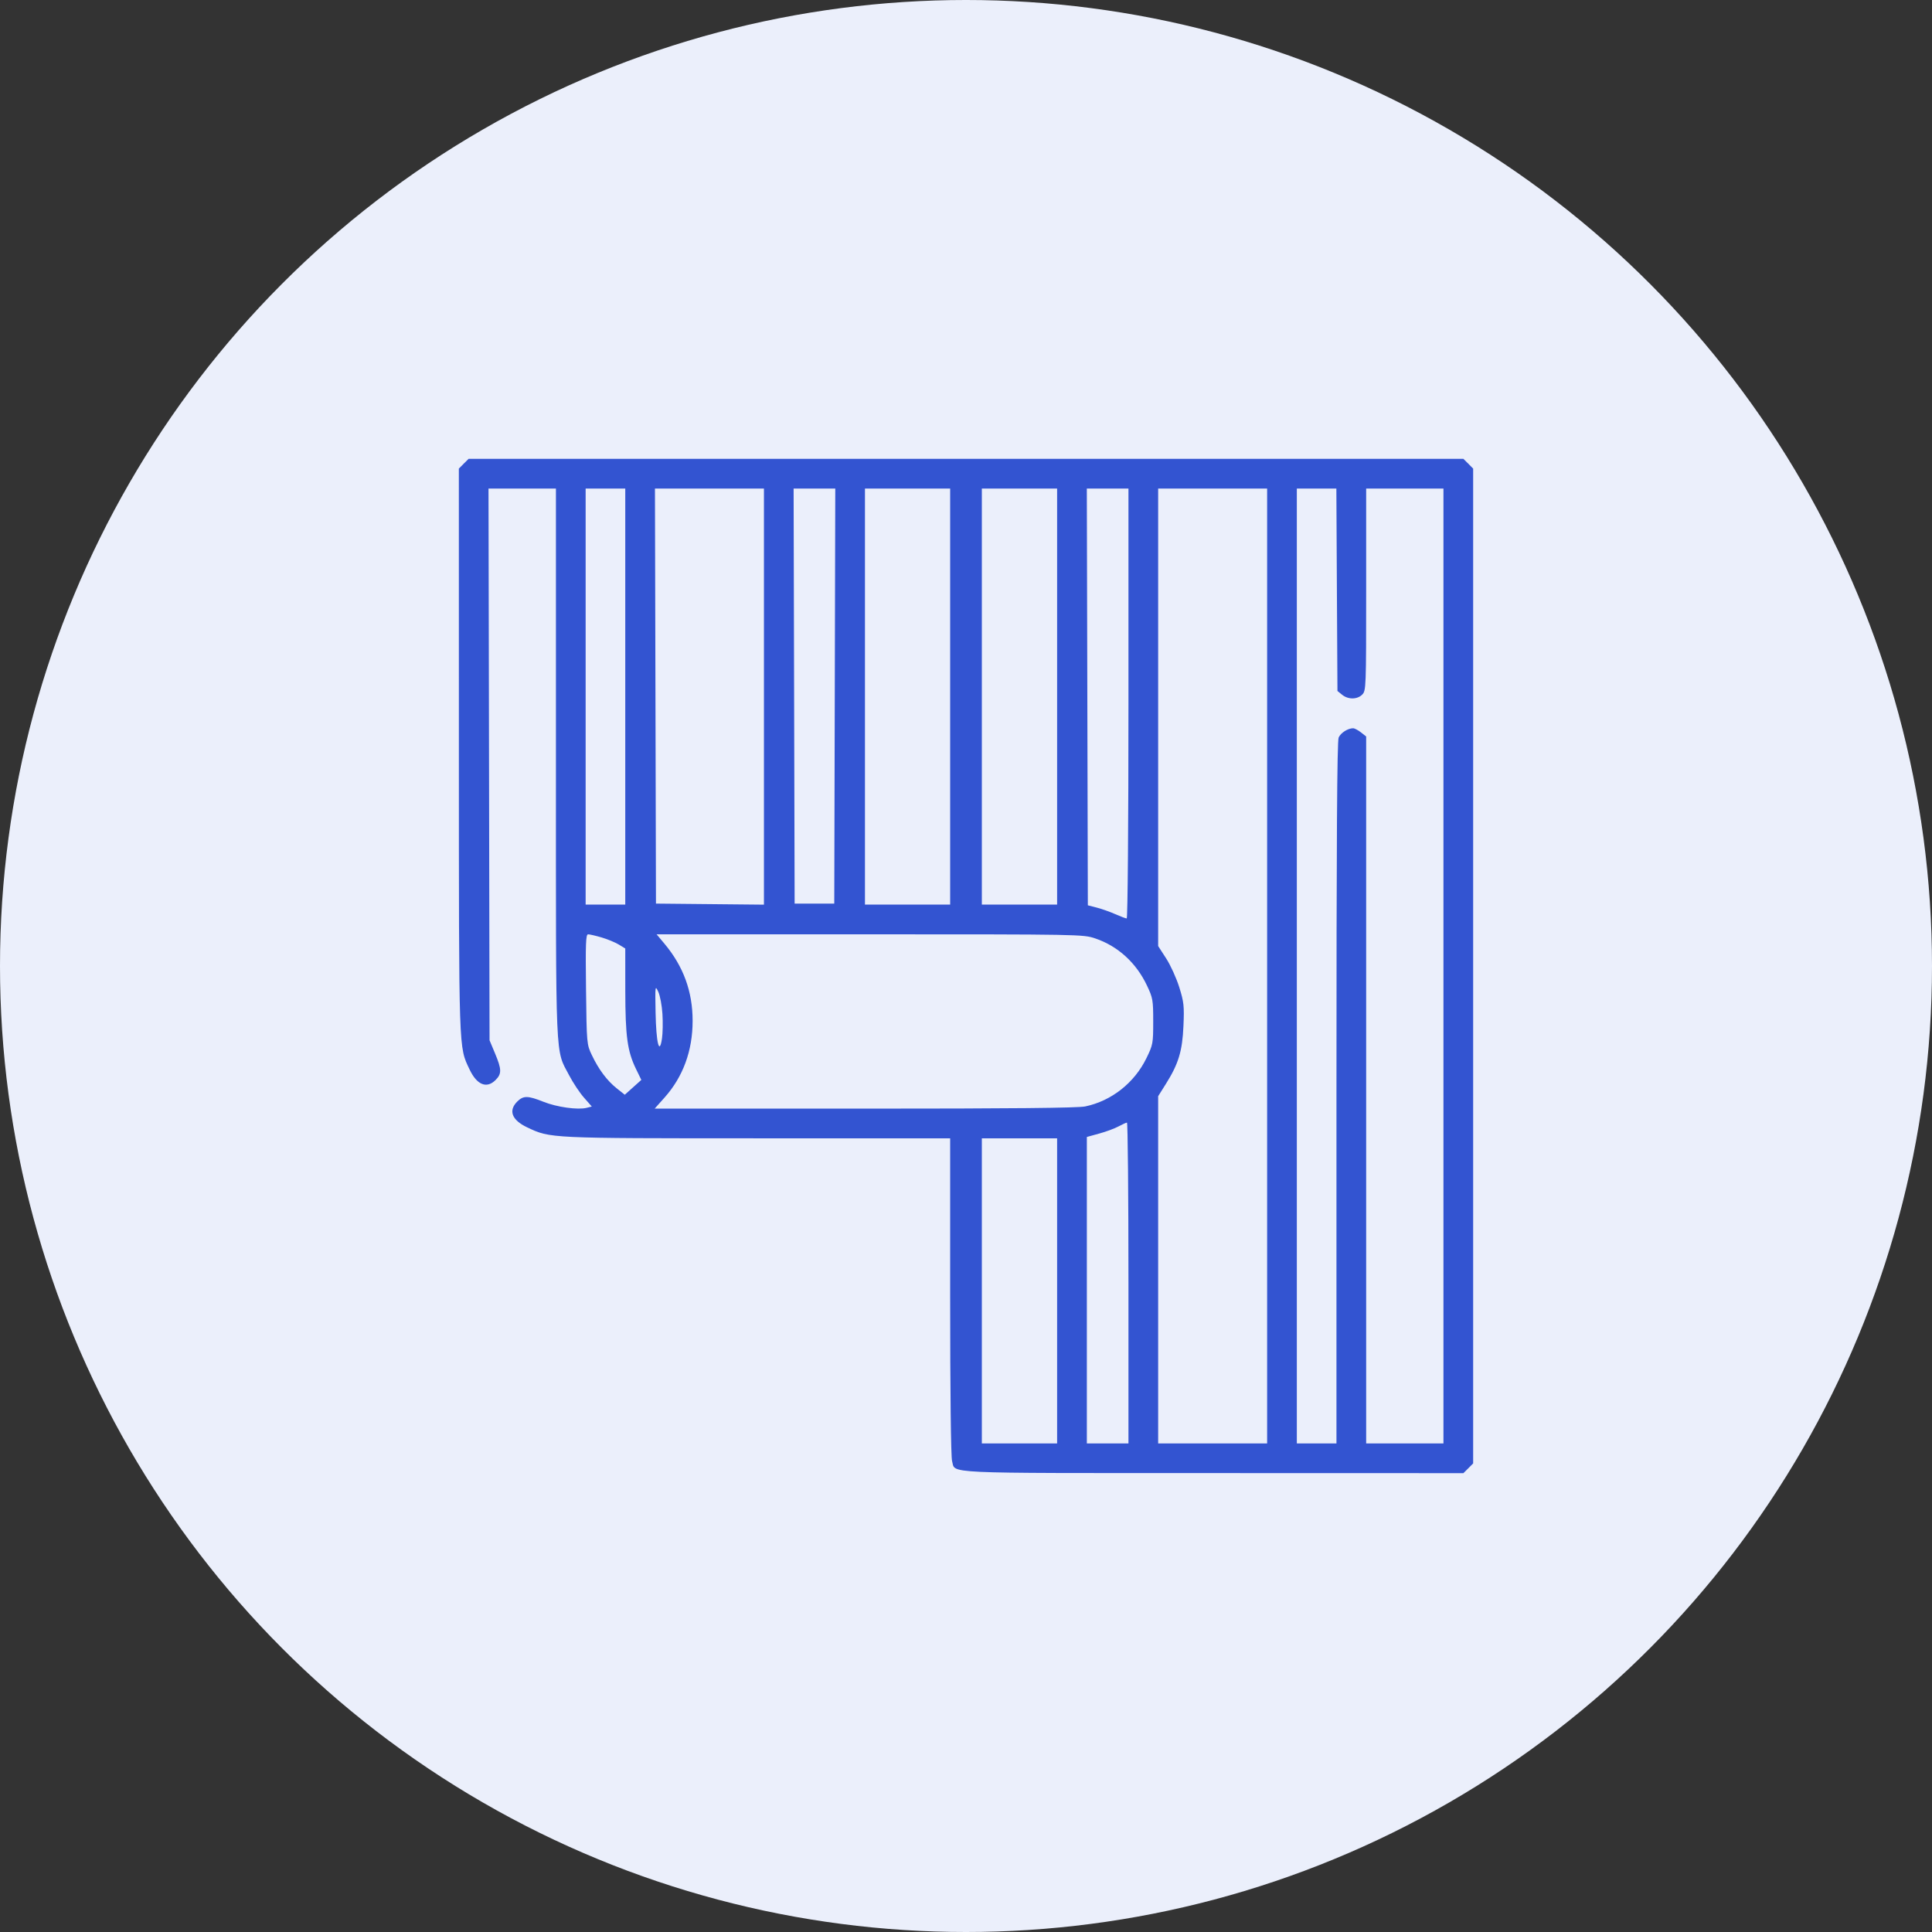
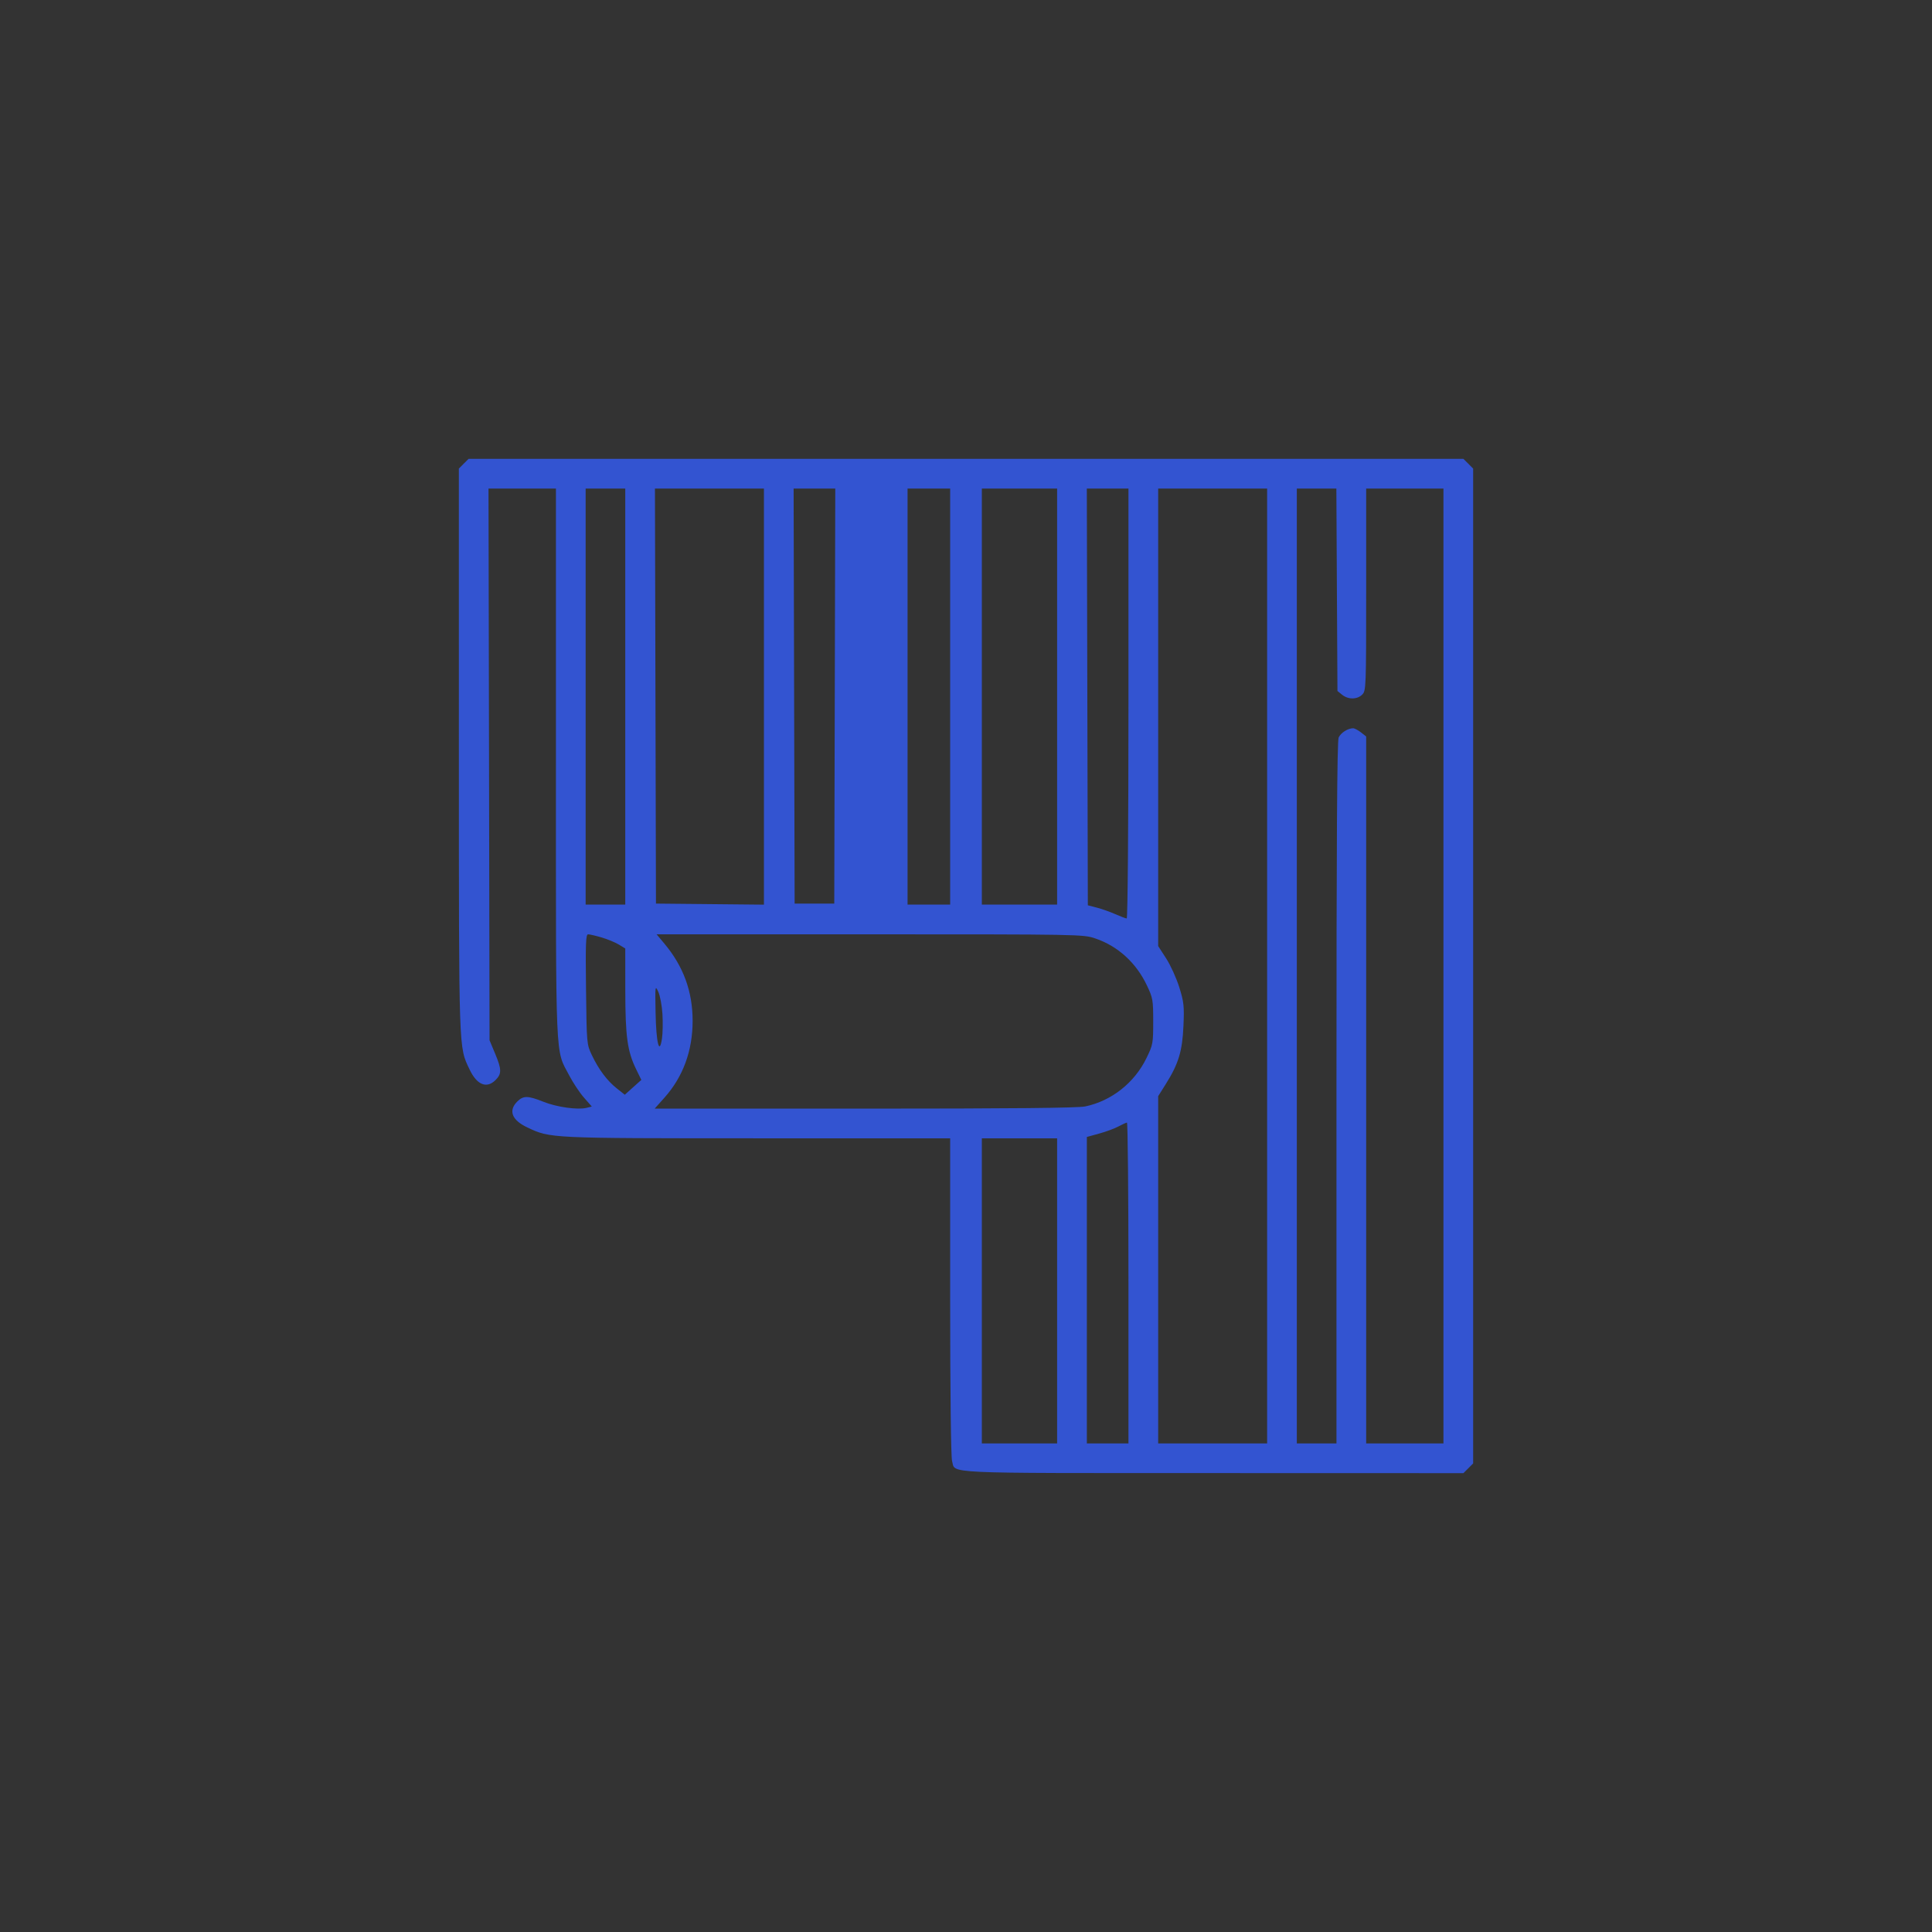
<svg xmlns="http://www.w3.org/2000/svg" width="80" height="80" viewBox="0 0 80 80" fill="none">
  <rect x="0" y="0" width="80" height="80" fill="#333333" stroke="none" />
-   <circle cx="40" cy="40" r="40" fill="#EBEFFB" />
-   <path fill-rule="evenodd" clip-rule="evenodd" d="M19.201 19.201L19 19.403L19.001 31.075C19.003 43.714 18.99 43.324 19.445 44.286C19.747 44.925 20.153 45.089 20.521 44.721C20.779 44.463 20.775 44.28 20.497 43.616L20.271 43.076L20.25 31.653L20.228 20.23H21.624H23.02V31.601C23.02 44.224 22.985 43.417 23.57 44.532C23.73 44.837 24.005 45.251 24.183 45.452L24.505 45.819L24.287 45.874C23.922 45.965 23.053 45.843 22.502 45.622C21.853 45.363 21.67 45.362 21.416 45.615C21.042 45.99 21.194 46.381 21.832 46.683C22.793 47.137 22.716 47.134 31.366 47.135L39.344 47.137V53.679C39.344 57.625 39.375 60.331 39.423 60.497C39.576 61.031 38.801 60.995 50.196 60.997L60.597 61L60.799 60.799L61 60.597V40V19.403L60.799 19.201L60.597 19H40H19.403L19.201 19.201ZM25.891 28.844V37.457H25.07H24.25V28.844V20.23H25.07H25.891V28.844ZM31.633 28.845V37.46L29.398 37.438L27.162 37.416L27.141 28.823L27.12 20.23H29.377H31.633V28.845ZM34.566 28.823L34.545 37.416H33.725H32.904L32.883 28.823L32.862 20.23H33.725H34.587L34.566 28.823ZM39.344 28.844V37.457H37.58H35.816V28.844V20.23H37.58H39.344V28.844ZM43.773 28.844V37.457H42.215H40.656V28.844V20.23H42.215H43.773V28.844ZM46.727 29.131C46.727 34.146 46.695 38.031 46.655 38.031C46.616 38.031 46.403 37.951 46.183 37.854C45.963 37.756 45.617 37.634 45.414 37.582L45.045 37.487L45.024 28.859L45.003 20.23H45.865H46.727V29.131ZM52.469 40V59.77H50.213H47.957V52.58V45.391L48.272 44.89C48.799 44.053 48.959 43.526 49.004 42.483C49.04 41.657 49.022 41.493 48.831 40.88C48.714 40.505 48.47 39.967 48.288 39.686L47.957 39.174V29.702V20.23H50.213H52.469V40ZM55.358 24.421L55.381 28.612L55.575 28.769C55.826 28.972 56.199 28.969 56.406 28.762C56.566 28.602 56.57 28.488 56.57 24.414V20.23H58.17H59.77V40V59.77H58.17H56.57V45.133V30.496L56.354 30.326C56.235 30.233 56.089 30.156 56.03 30.156C55.813 30.156 55.52 30.343 55.431 30.538C55.365 30.682 55.34 34.79 55.34 45.254V59.77H54.52H53.699V40V20.23H54.517H55.336L55.358 24.421ZM24.912 38.818C25.157 38.89 25.477 39.023 25.624 39.112L25.891 39.275L25.892 41.012C25.894 42.918 25.977 43.528 26.339 44.271L26.556 44.717L26.213 45.024L25.871 45.331L25.542 45.07C25.138 44.75 24.79 44.285 24.508 43.691C24.295 43.244 24.293 43.221 24.266 40.964C24.243 39.063 24.257 38.688 24.352 38.688C24.415 38.688 24.667 38.746 24.912 38.818ZM45.348 38.857C46.286 39.173 47.046 39.864 47.492 40.806C47.737 41.322 47.752 41.408 47.752 42.297C47.752 43.203 47.741 43.263 47.472 43.815C46.973 44.839 46.026 45.586 44.938 45.815C44.634 45.879 41.886 45.906 35.806 45.906H27.108L27.518 45.447C28.285 44.585 28.68 43.508 28.68 42.271C28.68 41.057 28.299 40.016 27.514 39.077L27.188 38.688H36.016C44.723 38.688 44.852 38.69 45.348 38.857ZM27.43 41.983C27.452 42.33 27.443 42.79 27.411 43.005C27.303 43.723 27.17 43.179 27.146 41.928C27.125 40.812 27.128 40.787 27.257 41.066C27.331 41.224 27.409 41.637 27.43 41.983ZM46.727 53.125V59.77H45.865H45.004V53.424V47.079L45.517 46.938C45.799 46.861 46.158 46.728 46.316 46.642C46.474 46.557 46.631 46.486 46.665 46.484C46.699 46.482 46.727 49.471 46.727 53.125ZM43.773 53.453V59.77H42.215H40.656V53.453V47.137H42.215H43.773V53.453Z" fill="#3354D1" />
+   <path fill-rule="evenodd" clip-rule="evenodd" d="M19.201 19.201L19 19.403L19.001 31.075C19.003 43.714 18.99 43.324 19.445 44.286C19.747 44.925 20.153 45.089 20.521 44.721C20.779 44.463 20.775 44.28 20.497 43.616L20.271 43.076L20.25 31.653L20.228 20.23H21.624H23.02V31.601C23.02 44.224 22.985 43.417 23.57 44.532C23.73 44.837 24.005 45.251 24.183 45.452L24.505 45.819L24.287 45.874C23.922 45.965 23.053 45.843 22.502 45.622C21.853 45.363 21.67 45.362 21.416 45.615C21.042 45.99 21.194 46.381 21.832 46.683C22.793 47.137 22.716 47.134 31.366 47.135L39.344 47.137V53.679C39.344 57.625 39.375 60.331 39.423 60.497C39.576 61.031 38.801 60.995 50.196 60.997L60.597 61L60.799 60.799L61 60.597V40V19.403L60.799 19.201L60.597 19H40H19.403L19.201 19.201ZM25.891 28.844V37.457H25.07H24.25V28.844V20.23H25.07H25.891V28.844ZM31.633 28.845V37.46L29.398 37.438L27.162 37.416L27.141 28.823L27.12 20.23H29.377H31.633V28.845ZM34.566 28.823L34.545 37.416H33.725H32.904L32.883 28.823L32.862 20.23H33.725H34.587L34.566 28.823ZM39.344 28.844V37.457H37.58V28.844V20.23H37.58H39.344V28.844ZM43.773 28.844V37.457H42.215H40.656V28.844V20.23H42.215H43.773V28.844ZM46.727 29.131C46.727 34.146 46.695 38.031 46.655 38.031C46.616 38.031 46.403 37.951 46.183 37.854C45.963 37.756 45.617 37.634 45.414 37.582L45.045 37.487L45.024 28.859L45.003 20.23H45.865H46.727V29.131ZM52.469 40V59.77H50.213H47.957V52.58V45.391L48.272 44.89C48.799 44.053 48.959 43.526 49.004 42.483C49.04 41.657 49.022 41.493 48.831 40.88C48.714 40.505 48.47 39.967 48.288 39.686L47.957 39.174V29.702V20.23H50.213H52.469V40ZM55.358 24.421L55.381 28.612L55.575 28.769C55.826 28.972 56.199 28.969 56.406 28.762C56.566 28.602 56.57 28.488 56.57 24.414V20.23H58.17H59.77V40V59.77H58.17H56.57V45.133V30.496L56.354 30.326C56.235 30.233 56.089 30.156 56.03 30.156C55.813 30.156 55.52 30.343 55.431 30.538C55.365 30.682 55.34 34.79 55.34 45.254V59.77H54.52H53.699V40V20.23H54.517H55.336L55.358 24.421ZM24.912 38.818C25.157 38.89 25.477 39.023 25.624 39.112L25.891 39.275L25.892 41.012C25.894 42.918 25.977 43.528 26.339 44.271L26.556 44.717L26.213 45.024L25.871 45.331L25.542 45.07C25.138 44.75 24.79 44.285 24.508 43.691C24.295 43.244 24.293 43.221 24.266 40.964C24.243 39.063 24.257 38.688 24.352 38.688C24.415 38.688 24.667 38.746 24.912 38.818ZM45.348 38.857C46.286 39.173 47.046 39.864 47.492 40.806C47.737 41.322 47.752 41.408 47.752 42.297C47.752 43.203 47.741 43.263 47.472 43.815C46.973 44.839 46.026 45.586 44.938 45.815C44.634 45.879 41.886 45.906 35.806 45.906H27.108L27.518 45.447C28.285 44.585 28.68 43.508 28.68 42.271C28.68 41.057 28.299 40.016 27.514 39.077L27.188 38.688H36.016C44.723 38.688 44.852 38.69 45.348 38.857ZM27.43 41.983C27.452 42.33 27.443 42.79 27.411 43.005C27.303 43.723 27.17 43.179 27.146 41.928C27.125 40.812 27.128 40.787 27.257 41.066C27.331 41.224 27.409 41.637 27.43 41.983ZM46.727 53.125V59.77H45.865H45.004V53.424V47.079L45.517 46.938C45.799 46.861 46.158 46.728 46.316 46.642C46.474 46.557 46.631 46.486 46.665 46.484C46.699 46.482 46.727 49.471 46.727 53.125ZM43.773 53.453V59.77H42.215H40.656V53.453V47.137H42.215H43.773V53.453Z" fill="#3354D1" />
</svg>